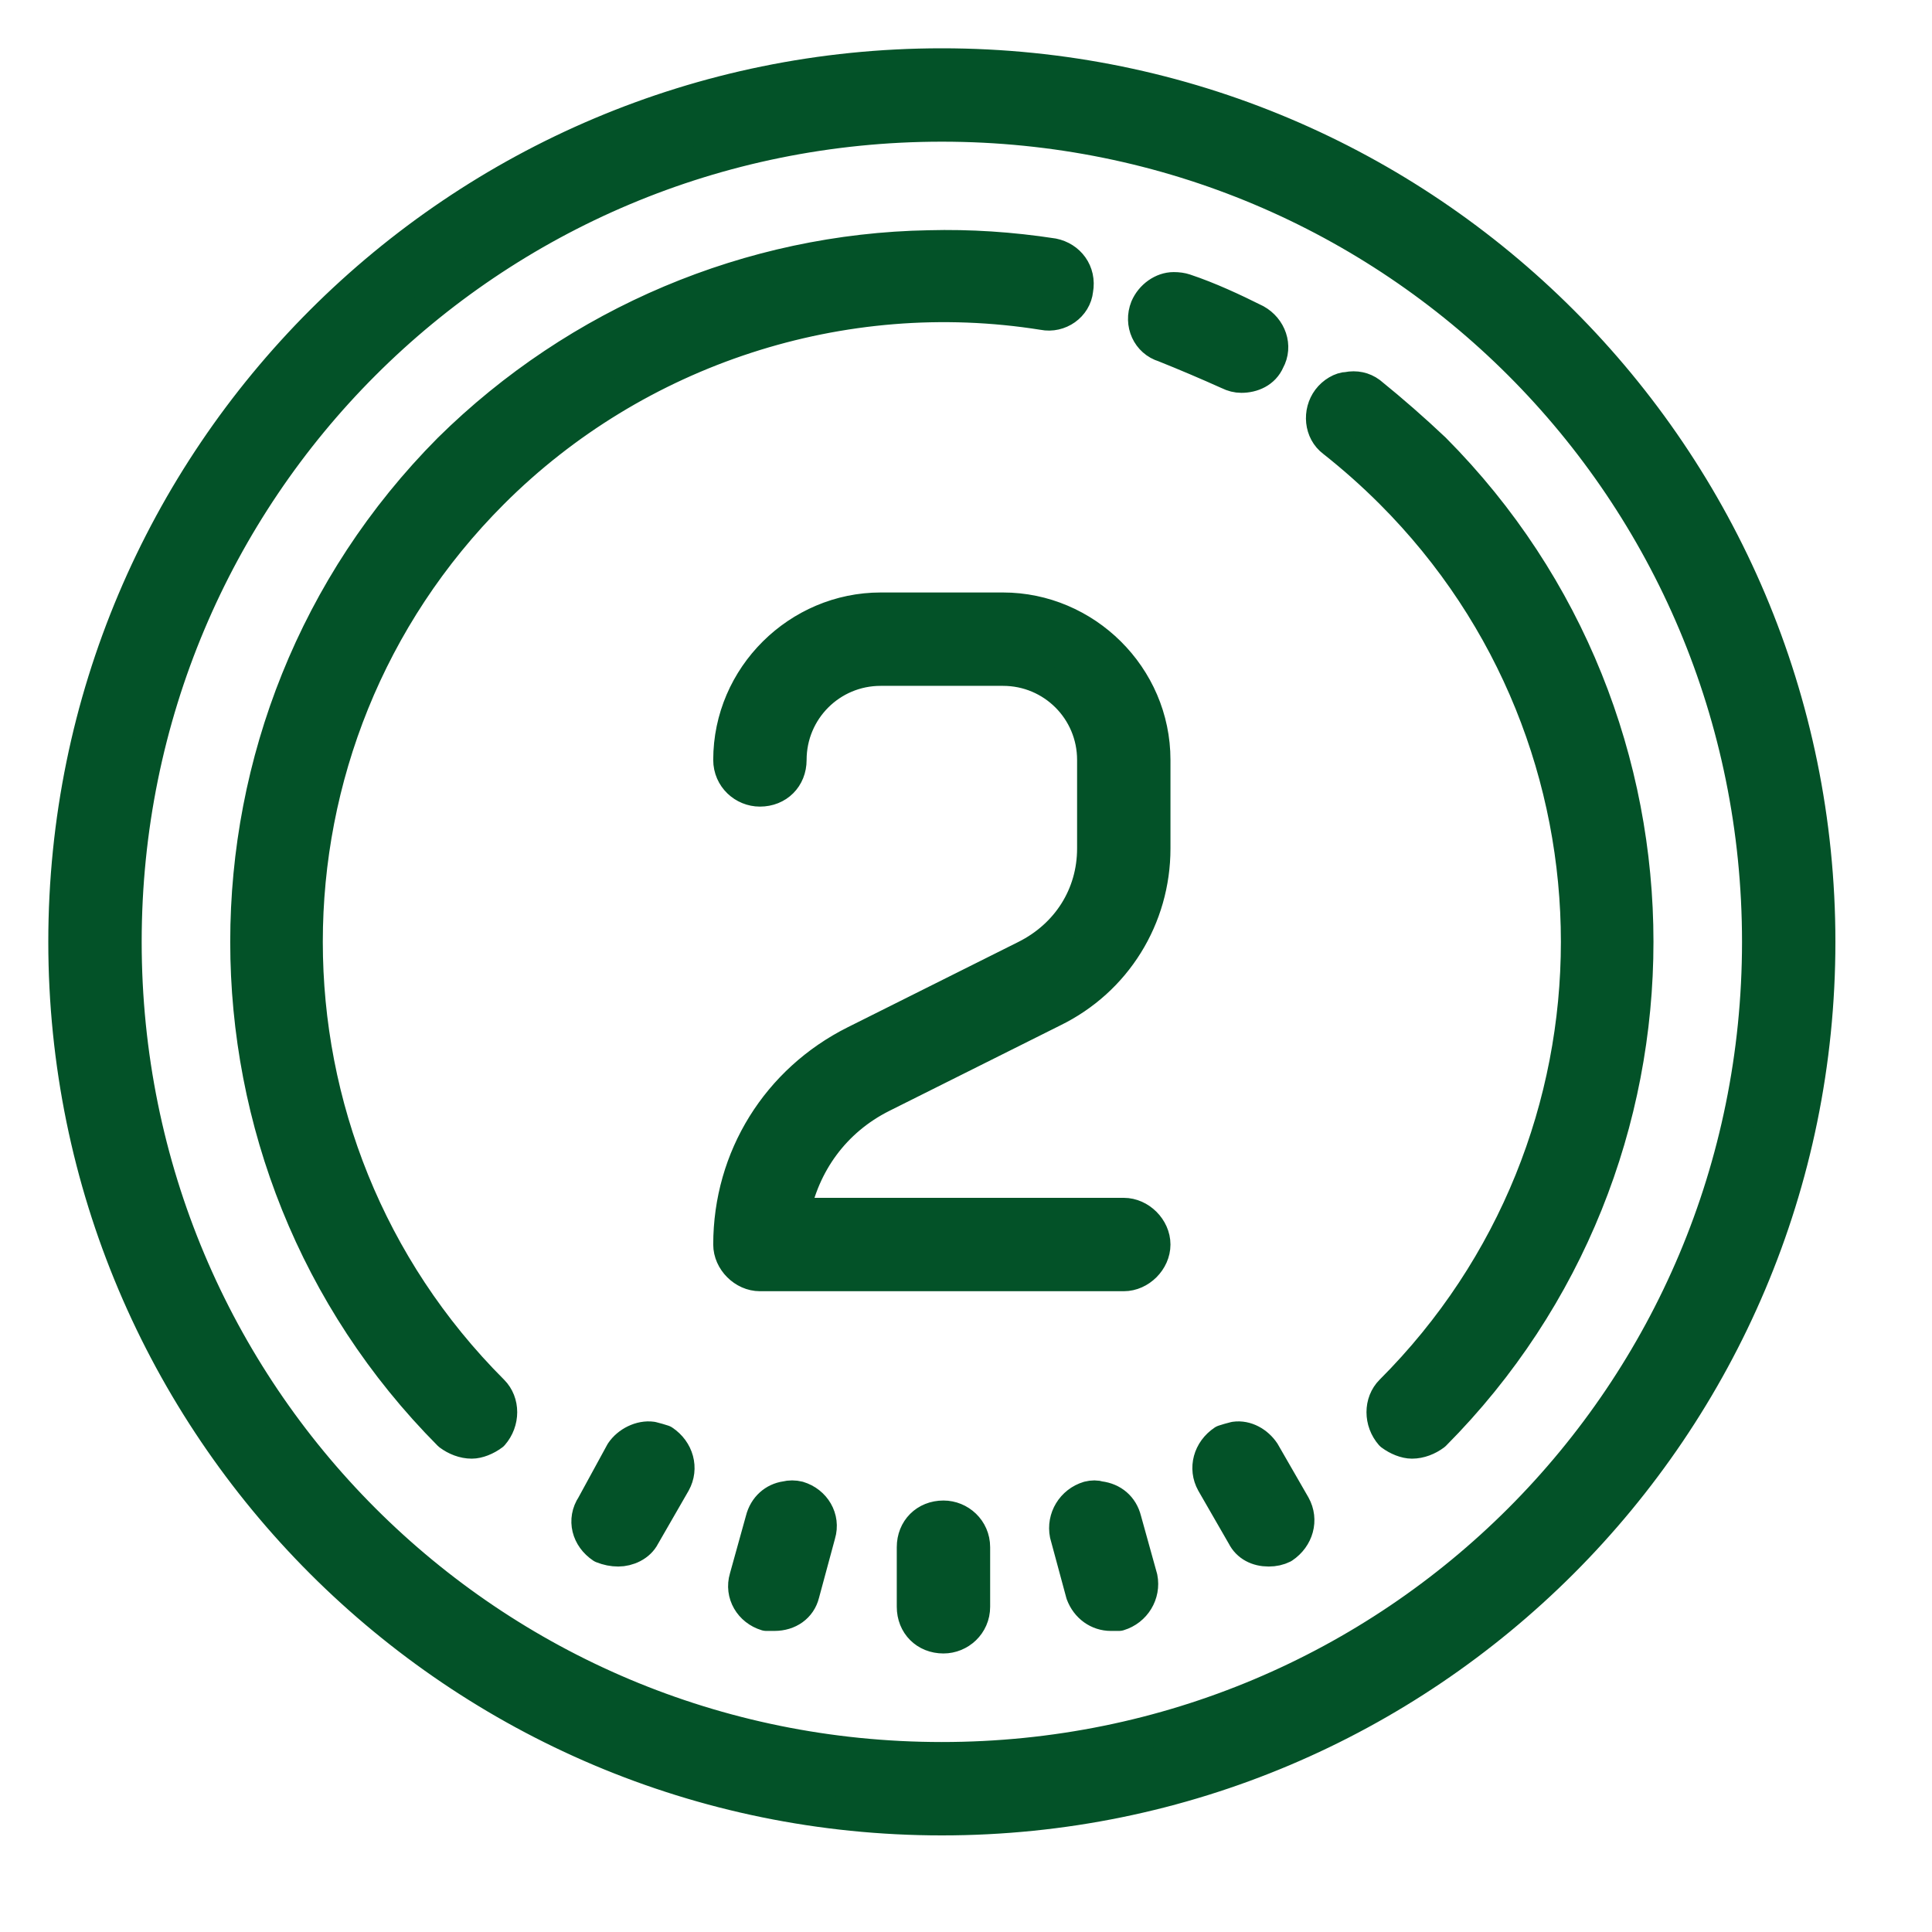
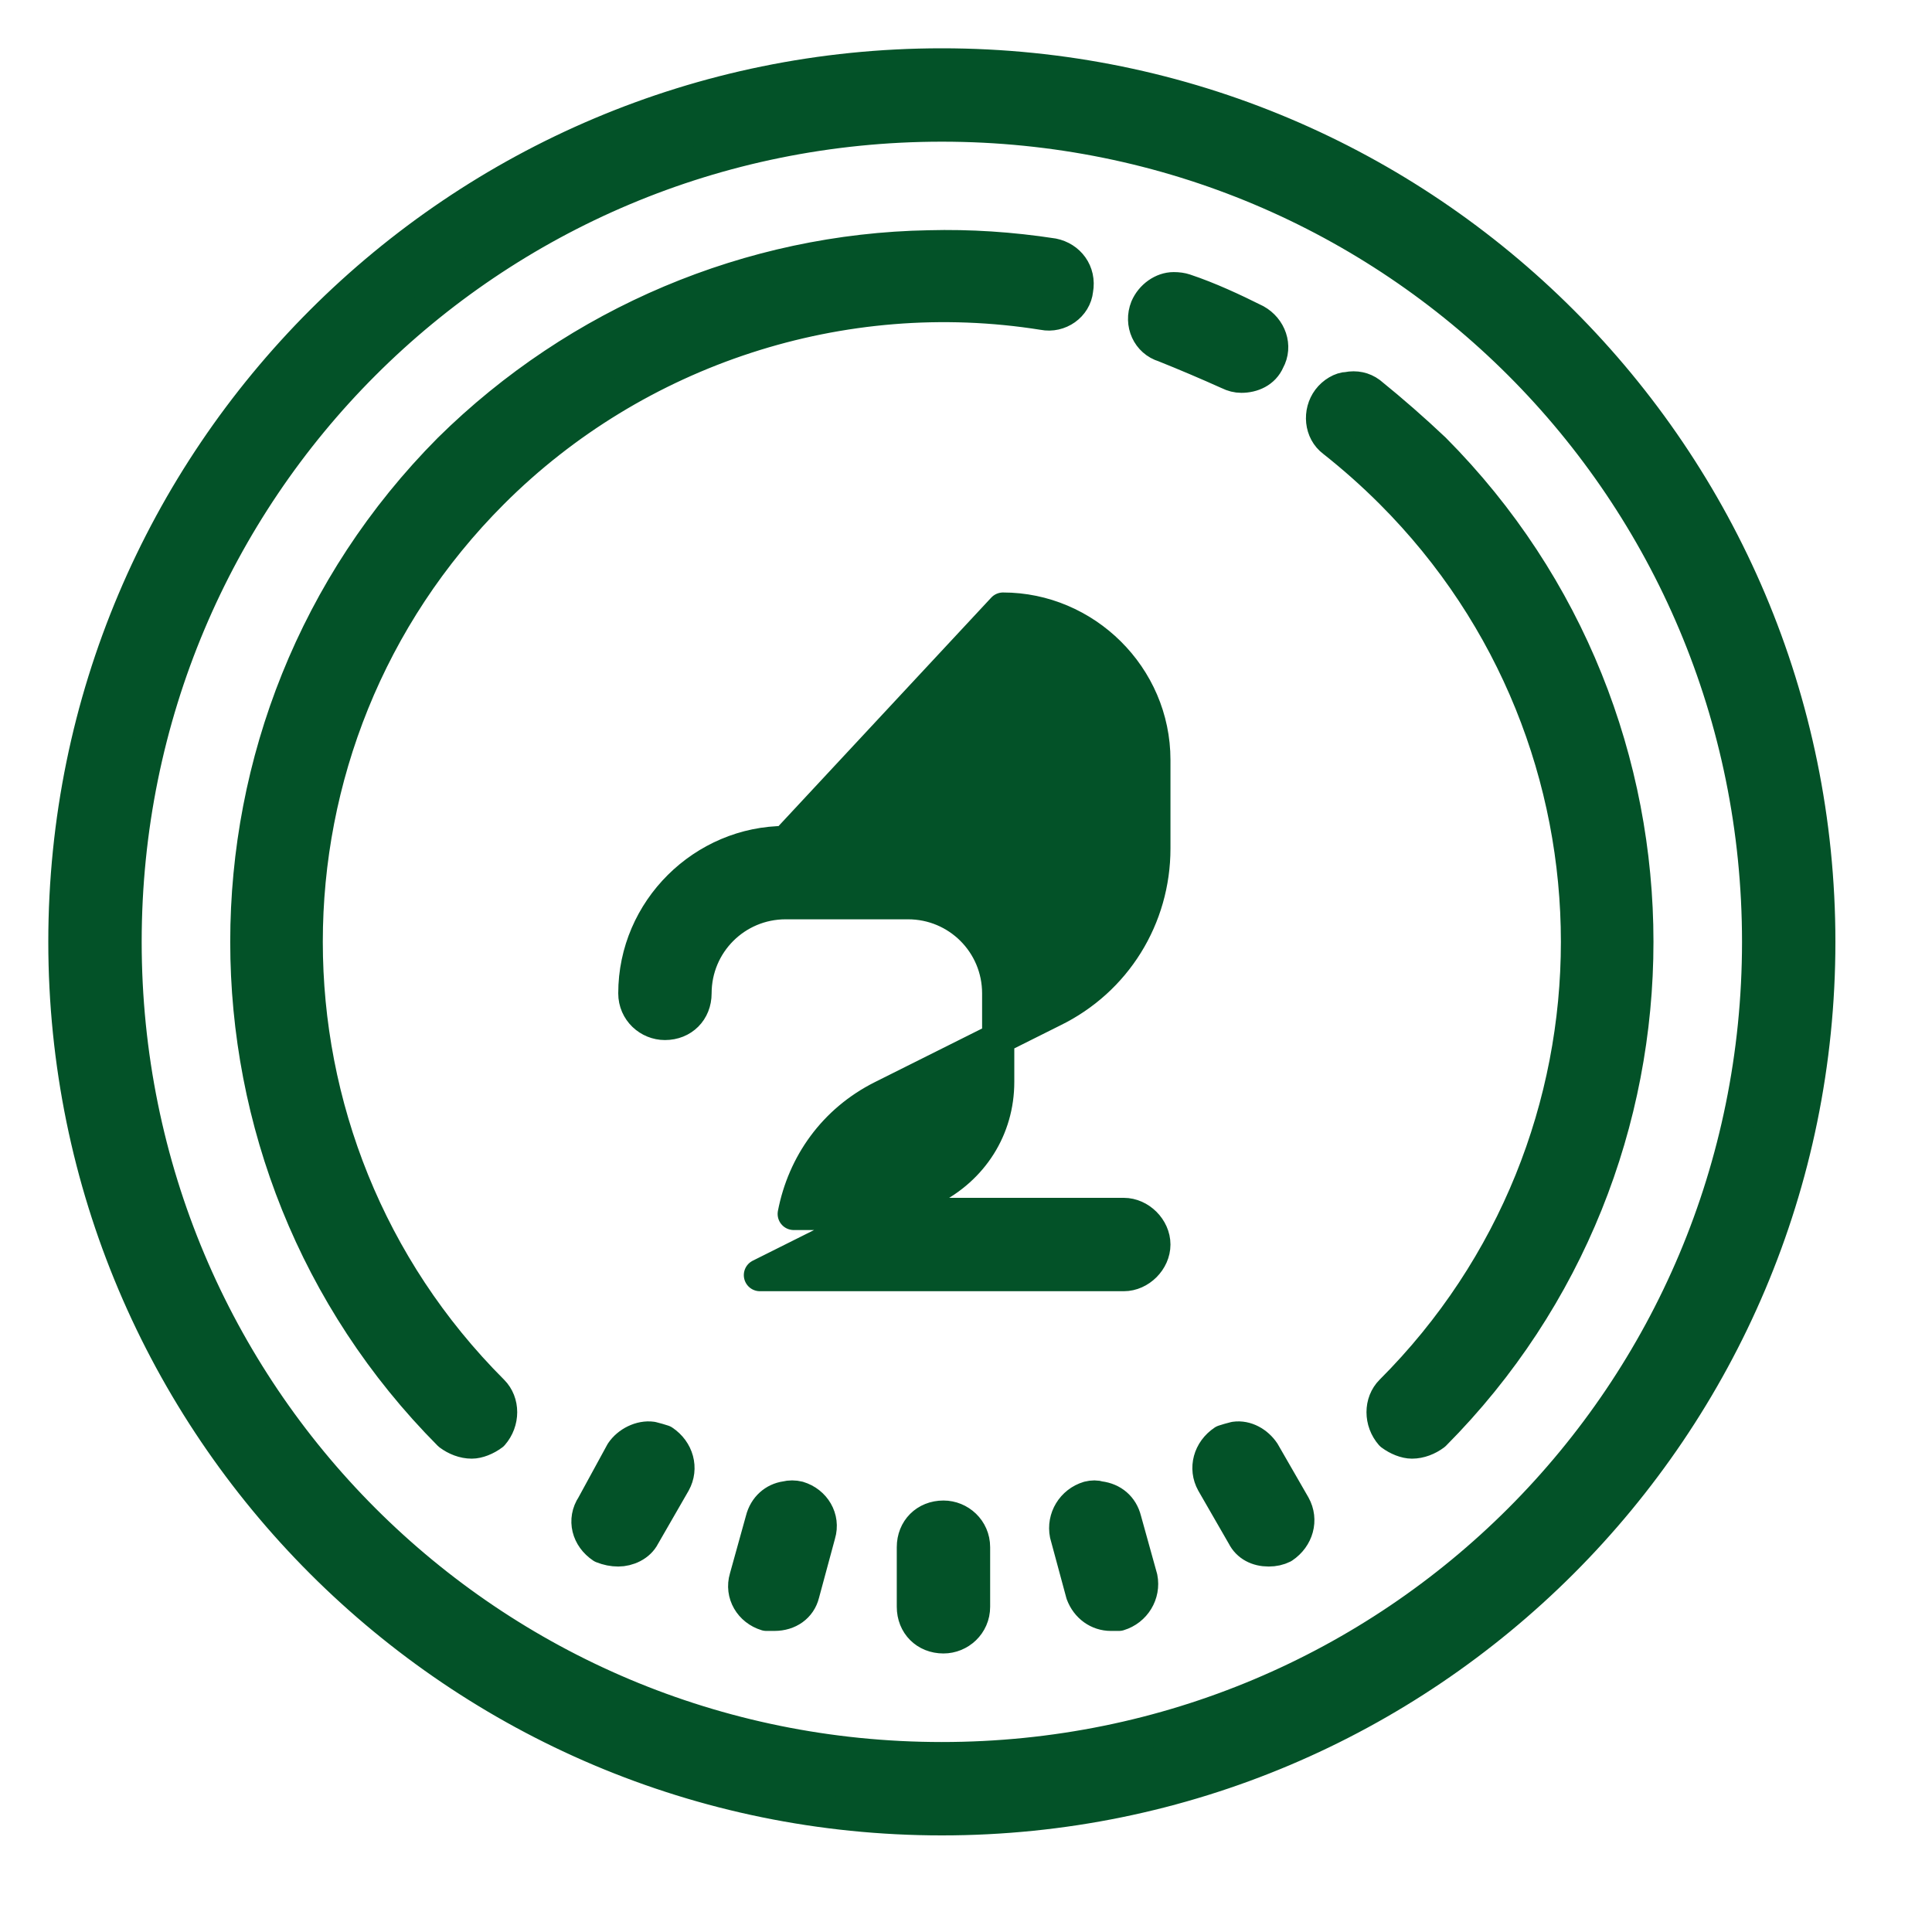
<svg xmlns="http://www.w3.org/2000/svg" version="1.2" viewBox="0 0 120 120" width="120" height="120">
  <title>-e-2-green</title>
  <style>
		.s0 { fill: #035228;stroke: #035228;paint-order:stroke fill markers;stroke-linejoin: round;stroke-width: 2 } 
	</style>
-   <path id="-e-2-green" fill-rule="evenodd" class="s0" d="m58.5 113c-30.1 0-54.5-24.4-54.5-54.5 0-30.1 24.4-54.5 54.5-54.5 30.1 0 54.5 24.4 54.5 54.5 0 30.1-24.4 54.5-54.5 54.5zm50.7-54.5c0-28.1-22.6-50.7-50.7-50.7-28.1 0-50.7 22.6-50.7 50.7 0 28.1 22.6 50.7 50.7 50.7 28.1 0 50.7-22.6 50.7-50.7zm-43.8-42.7c1 0.2 1.7 1.1 1.5 2.2-0.1 1-1.1 1.7-2.1 1.5-12.5-2-25.3 2.2-34.2 11.1-15.4 15.4-15.4 40.4 0 55.8 0.7 0.7 0.7 1.9 0 2.7-0.4 0.3-0.9 0.5-1.3 0.5-0.5 0-1-0.2-1.4-0.5-16.8-16.9-16.8-44.3 0-61.2 8-7.9 18.7-12.4 29.8-12.6q3.8-0.1 7.7 0.5zm8.2 2.2c1.5 0.5 3 1.2 4.4 1.9 0.9 0.5 1.3 1.6 0.8 2.5-0.3 0.7-1 1-1.7 1q-0.4 0-0.8-0.2-2-0.9-4-1.7c-1-0.3-1.5-1.4-1.1-2.4 0.3-0.7 1-1.2 1.7-1.2q0.4 0 0.7 0.1zm11.5 6.4q2.1 1.7 4 3.5c16.8 16.9 16.8 44.3 0 61.2-0.4 0.3-0.9 0.5-1.4 0.5-0.4 0-0.9-0.2-1.3-0.5-0.7-0.8-0.7-2 0-2.7 15.4-15.4 15.4-40.4 0-55.8q-1.7-1.7-3.6-3.2c-0.8-0.6-0.9-1.8-0.3-2.6 0.3-0.4 0.8-0.7 1.2-0.7 0.5-0.1 1 0 1.4 0.3zm-22.8 13.4c5.1 0 9.4 4.2 9.4 9.4v5.5c0 4.3-2.4 8.2-6.3 10.1l-10.6 5.3c-3 1.5-4.9 4.2-5.5 7.3h20.5c1 0 1.9 0.9 1.9 1.9 0 1-0.9 1.9-1.9 1.9h-22.6c-1 0-1.9-0.9-1.9-1.9 0-5.4 3-10.2 7.8-12.6l10.6-5.3c2.6-1.3 4.2-3.8 4.2-6.7v-5.5c0-3.1-2.5-5.6-5.6-5.6h-7.6c-3.1 0-5.6 2.5-5.6 5.6 0 1.1-0.8 1.9-1.9 1.9-1 0-1.9-0.8-1.9-1.9 0-5.2 4.3-9.4 9.4-9.4zm-21.1 51.7c0.9 0.6 1.2 1.7 0.7 2.6l-1.9 3.3c-0.3 0.6-1 0.9-1.6 0.9q-0.5 0-1-0.2c-0.9-0.6-1.2-1.7-0.6-2.6l1.8-3.3c0.4-0.6 1.2-1 1.9-0.9q0.4 0.1 0.7 0.2zm37.3 0.7l1.9 3.3c0.5 0.9 0.2 2-0.7 2.6q-0.4 0.2-0.9 0.2c-0.7 0-1.3-0.3-1.6-0.9l-1.9-3.3c-0.5-0.9-0.2-2 0.7-2.6q0.3-0.1 0.7-0.2c0.7-0.1 1.4 0.3 1.8 0.9zm-28.9 2.8c1 0.3 1.6 1.3 1.3 2.3l-1 3.7c-0.2 0.8-0.9 1.3-1.8 1.3q-0.2 0-0.5 0c-1-0.3-1.6-1.3-1.3-2.3l1-3.6c0.2-0.8 0.8-1.3 1.5-1.4q0.4-0.1 0.8 0zm20.3 1.4l1 3.6c0.2 1-0.4 2-1.4 2.3q-0.2 0-0.5 0c-0.8 0-1.5-0.5-1.8-1.3l-1-3.7c-0.2-1 0.4-2 1.4-2.3q0.4-0.1 0.7 0c0.8 0.1 1.4 0.6 1.6 1.4zm-9.4 1.7v3.7c0 1.1-0.9 1.9-1.9 1.9-1.1 0-1.9-0.8-1.9-1.9v-3.7c0-1.1 0.8-1.9 1.9-1.9 1 0 1.9 0.8 1.9 1.9z" />
+   <path id="-e-2-green" fill-rule="evenodd" class="s0" d="m58.5 113c-30.1 0-54.5-24.4-54.5-54.5 0-30.1 24.4-54.5 54.5-54.5 30.1 0 54.5 24.4 54.5 54.5 0 30.1-24.4 54.5-54.5 54.5zm50.7-54.5c0-28.1-22.6-50.7-50.7-50.7-28.1 0-50.7 22.6-50.7 50.7 0 28.1 22.6 50.7 50.7 50.7 28.1 0 50.7-22.6 50.7-50.7zm-43.8-42.7c1 0.2 1.7 1.1 1.5 2.2-0.1 1-1.1 1.7-2.1 1.5-12.5-2-25.3 2.2-34.2 11.1-15.4 15.4-15.4 40.4 0 55.8 0.7 0.7 0.7 1.9 0 2.7-0.4 0.3-0.9 0.5-1.3 0.5-0.5 0-1-0.2-1.4-0.5-16.8-16.9-16.8-44.3 0-61.2 8-7.9 18.7-12.4 29.8-12.6q3.8-0.1 7.7 0.5zm8.2 2.2c1.5 0.5 3 1.2 4.4 1.9 0.9 0.5 1.3 1.6 0.8 2.5-0.3 0.7-1 1-1.7 1q-0.4 0-0.8-0.2-2-0.9-4-1.7c-1-0.3-1.5-1.4-1.1-2.4 0.3-0.7 1-1.2 1.7-1.2q0.4 0 0.7 0.1zm11.5 6.4q2.1 1.7 4 3.5c16.8 16.9 16.8 44.3 0 61.2-0.4 0.3-0.9 0.5-1.4 0.5-0.4 0-0.9-0.2-1.3-0.5-0.7-0.8-0.7-2 0-2.7 15.4-15.4 15.4-40.4 0-55.8q-1.7-1.7-3.6-3.2c-0.8-0.6-0.9-1.8-0.3-2.6 0.3-0.4 0.8-0.7 1.2-0.7 0.5-0.1 1 0 1.4 0.3zm-22.8 13.4c5.1 0 9.4 4.2 9.4 9.4v5.5c0 4.3-2.4 8.2-6.3 10.1l-10.6 5.3c-3 1.5-4.9 4.2-5.5 7.3h20.5c1 0 1.9 0.9 1.9 1.9 0 1-0.9 1.9-1.9 1.9h-22.6l10.6-5.3c2.6-1.3 4.2-3.8 4.2-6.7v-5.5c0-3.1-2.5-5.6-5.6-5.6h-7.6c-3.1 0-5.6 2.5-5.6 5.6 0 1.1-0.8 1.9-1.9 1.9-1 0-1.9-0.8-1.9-1.9 0-5.2 4.3-9.4 9.4-9.4zm-21.1 51.7c0.9 0.6 1.2 1.7 0.7 2.6l-1.9 3.3c-0.3 0.6-1 0.9-1.6 0.9q-0.5 0-1-0.2c-0.9-0.6-1.2-1.7-0.6-2.6l1.8-3.3c0.4-0.6 1.2-1 1.9-0.9q0.4 0.1 0.7 0.2zm37.3 0.7l1.9 3.3c0.5 0.9 0.2 2-0.7 2.6q-0.4 0.2-0.9 0.2c-0.7 0-1.3-0.3-1.6-0.9l-1.9-3.3c-0.5-0.9-0.2-2 0.7-2.6q0.3-0.1 0.7-0.2c0.7-0.1 1.4 0.3 1.8 0.9zm-28.9 2.8c1 0.3 1.6 1.3 1.3 2.3l-1 3.7c-0.2 0.8-0.9 1.3-1.8 1.3q-0.2 0-0.5 0c-1-0.3-1.6-1.3-1.3-2.3l1-3.6c0.2-0.8 0.8-1.3 1.5-1.4q0.4-0.1 0.8 0zm20.3 1.4l1 3.6c0.2 1-0.4 2-1.4 2.3q-0.2 0-0.5 0c-0.8 0-1.5-0.5-1.8-1.3l-1-3.7c-0.2-1 0.4-2 1.4-2.3q0.4-0.1 0.7 0c0.8 0.1 1.4 0.6 1.6 1.4zm-9.4 1.7v3.7c0 1.1-0.9 1.9-1.9 1.9-1.1 0-1.9-0.8-1.9-1.9v-3.7c0-1.1 0.8-1.9 1.9-1.9 1 0 1.9 0.8 1.9 1.9z" />
</svg>